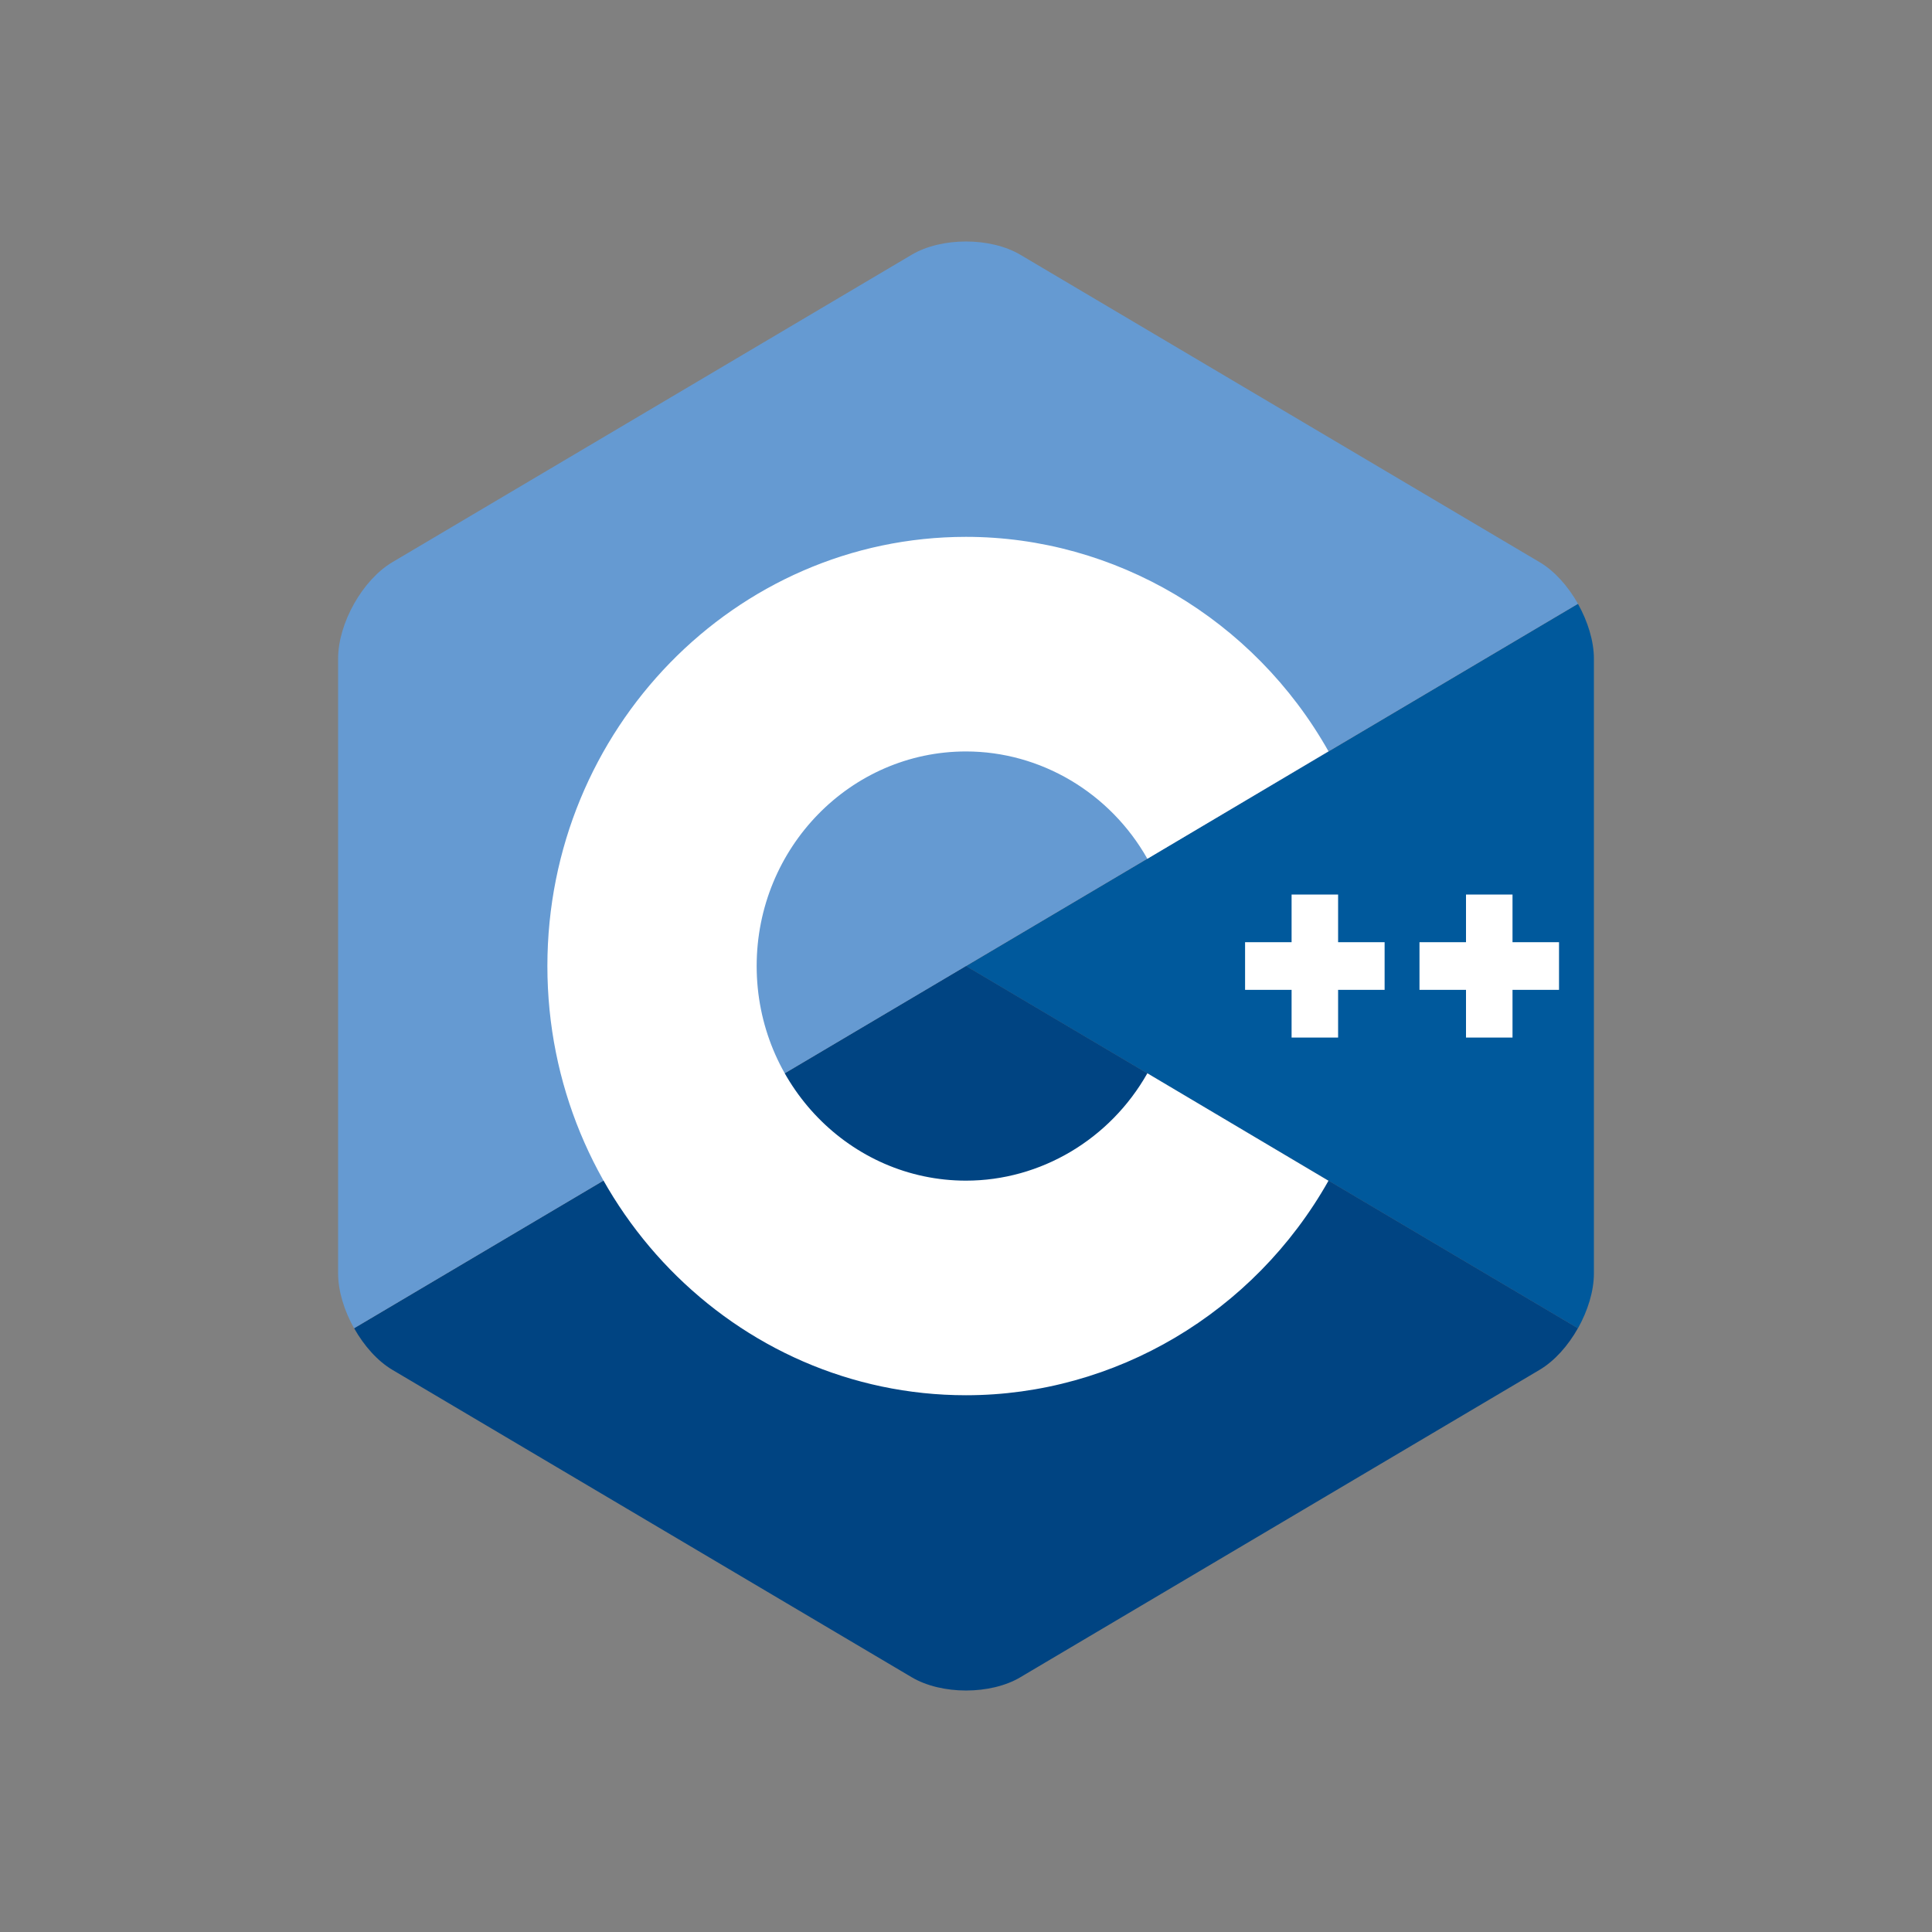
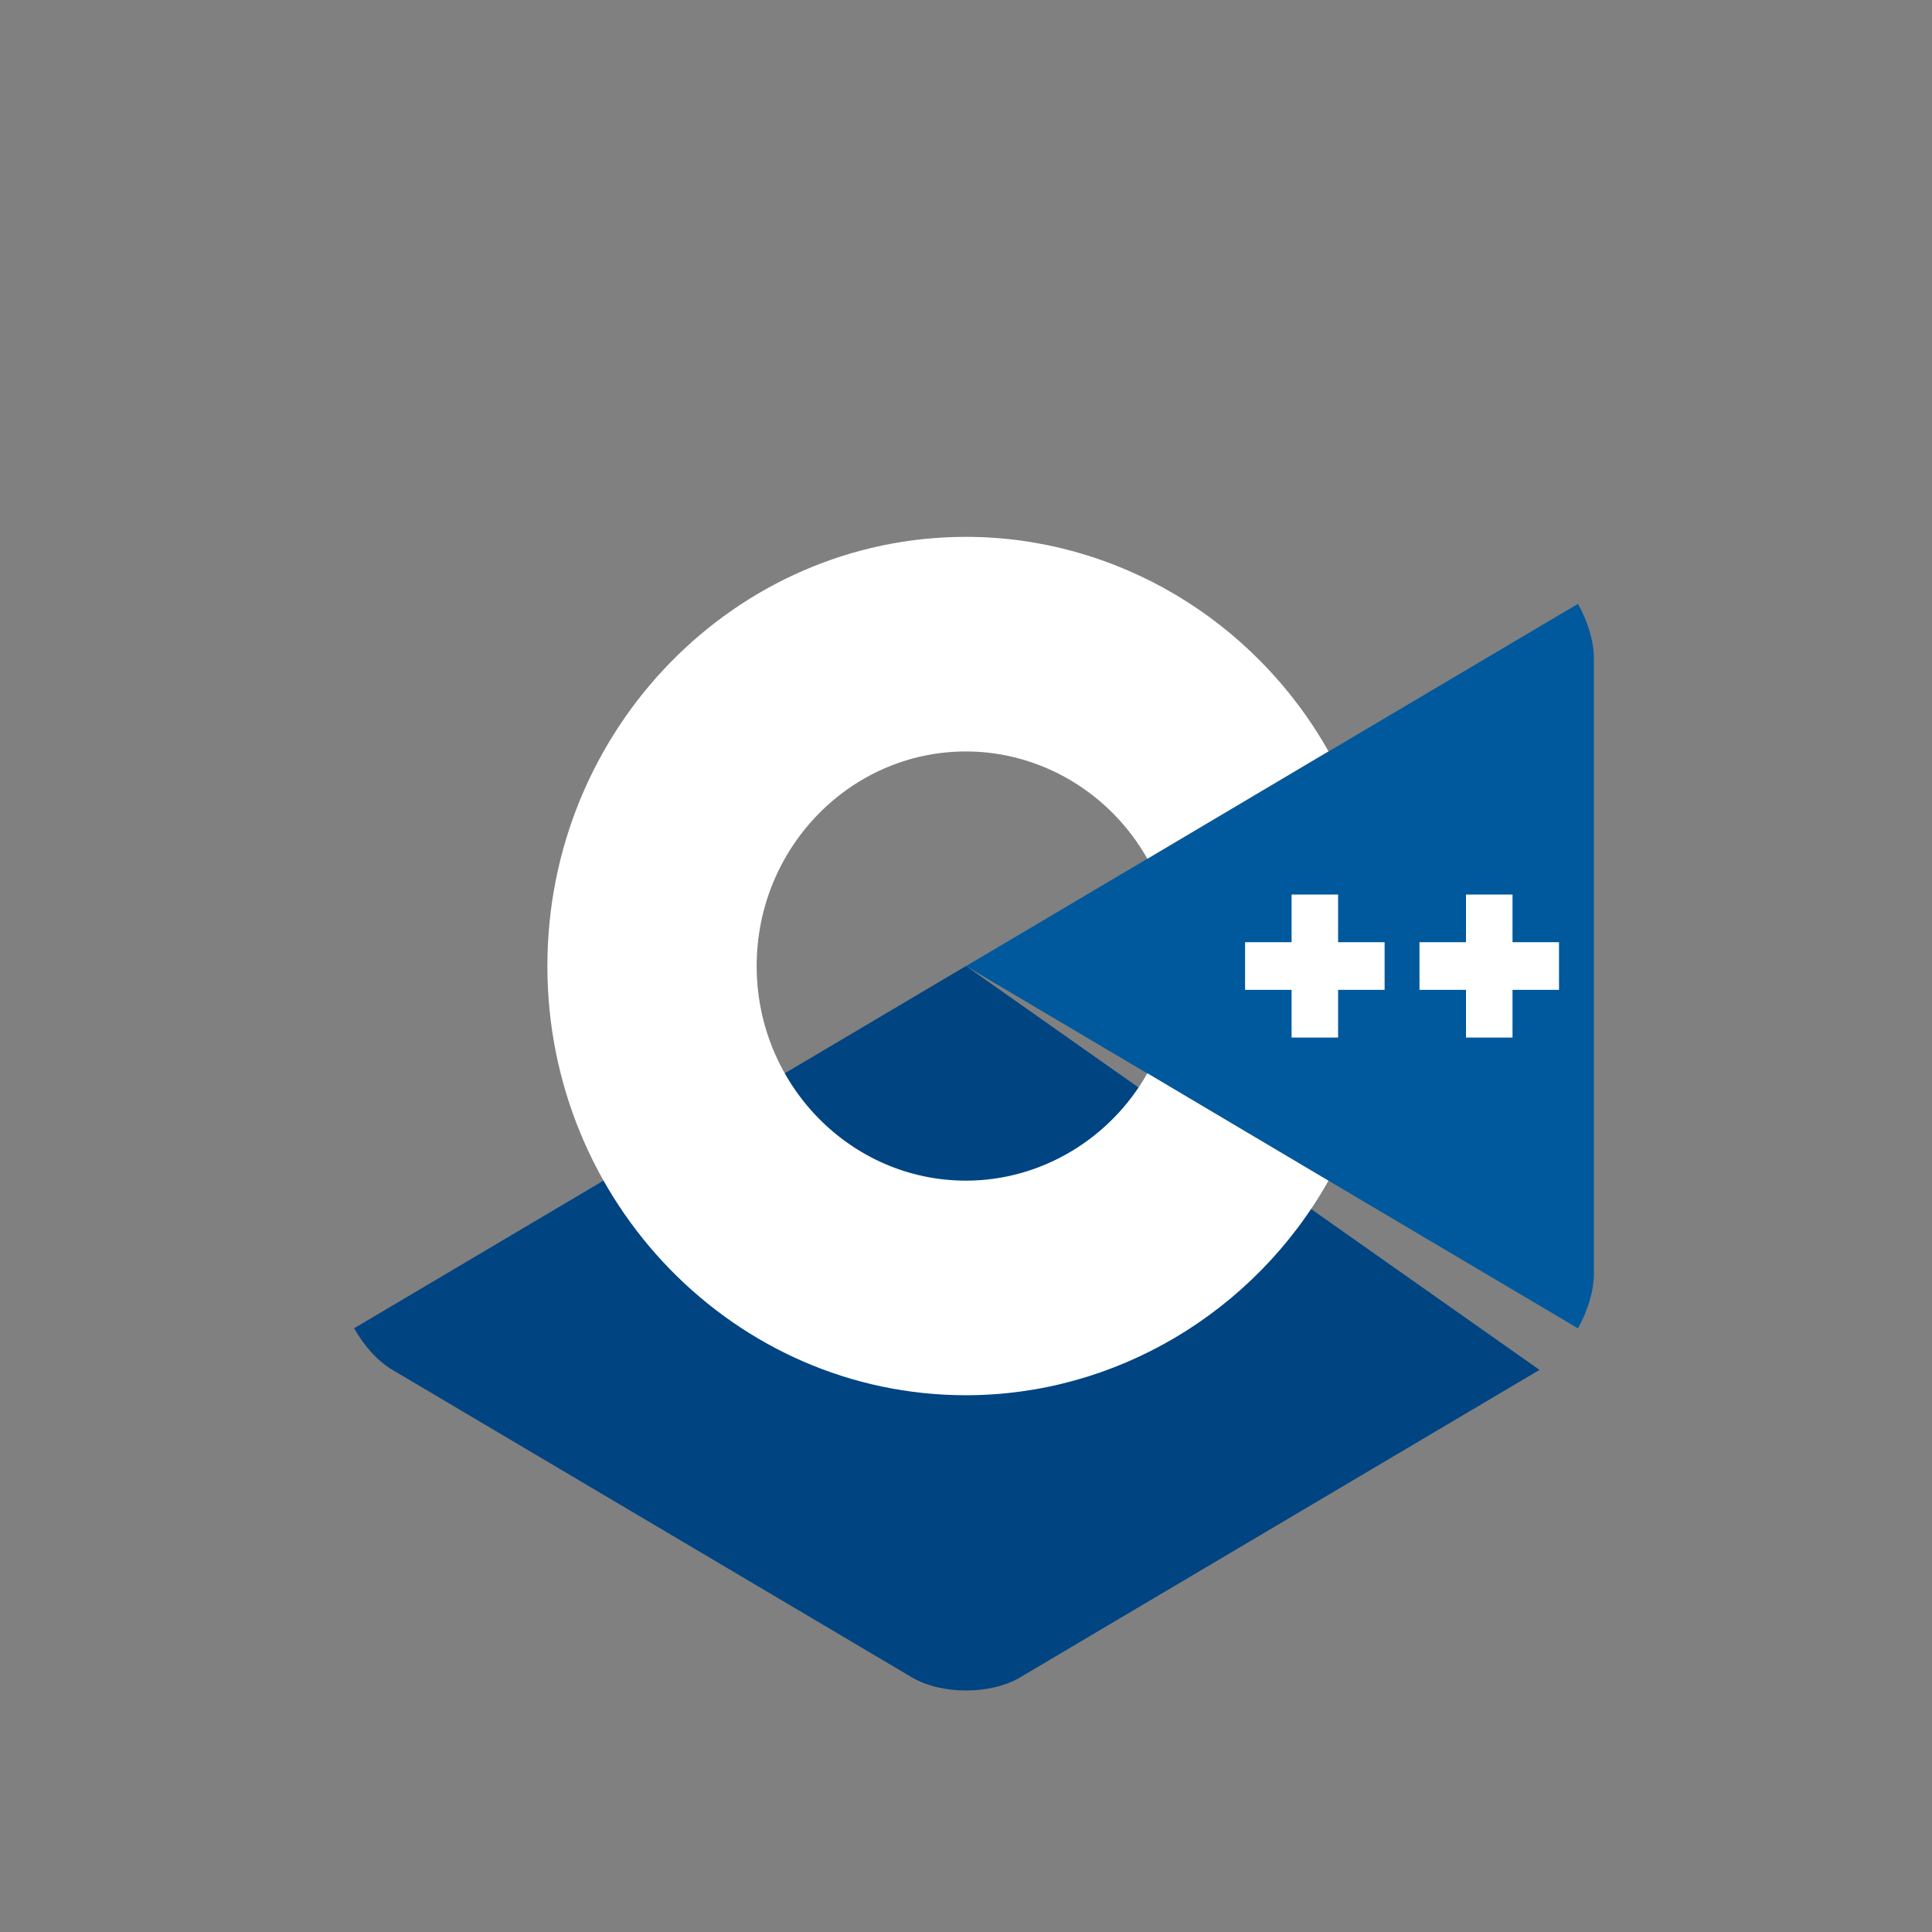
<svg xmlns="http://www.w3.org/2000/svg" width="40" height="40" fill="none">
  <rect width="100%" height="100%" fill="#808080" stroke="none" />
  <path d="M32.67 27.501c.203-.362.33-.77.33-1.137V13.638c0-.366-.127-.774-.33-1.136L20 20.002l12.67 7.5z" fill="#00599C" />
-   <path d="M21.126 34.725l10.748-6.363c.31-.183.591-.5.795-.862L20 20 7.332 27.5c.204.363.485.68.795.863l10.748 6.362c.62.367 1.633.367 2.252 0z" fill="#004482" />
-   <path d="M32.67 12.5c-.205-.363-.486-.68-.796-.862L21.126 5.275c-.62-.367-1.633-.367-2.252 0L8.126 11.638C7.506 12.004 7 12.904 7 13.637v12.725c0 .367.127.775.33 1.138L20 20l12.67-7.5z" fill="#659AD2" />
+   <path d="M21.126 34.725l10.748-6.363L20 20 7.332 27.5c.204.363.485.68.795.863l10.748 6.362c.62.367 1.633.367 2.252 0z" fill="#004482" />
  <path d="M20 28.887c-4.78 0-8.667-3.986-8.667-8.886 0-4.9 3.888-8.886 8.667-8.886 3.083 0 5.96 1.701 7.505 4.44l-3.75 2.225c-.774-1.37-2.213-2.222-3.755-2.222-2.39 0-4.334 1.993-4.334 4.443 0 2.45 1.944 4.443 4.334 4.443 1.542 0 2.98-.852 3.755-2.223l3.75 2.225c-1.546 2.74-4.421 4.441-7.505 4.441z" fill="#fff" />
  <path d="M27.704 18.52h-.963v.987h-.963v.987h.963v.988h.963v-.988h.963v-.987h-.963v-.988zm3.61 0h-.962v.987h-.963v.987h.963v.988h.963v-.988h.963v-.987h-.963v-.988z" fill="#fff" />
</svg>